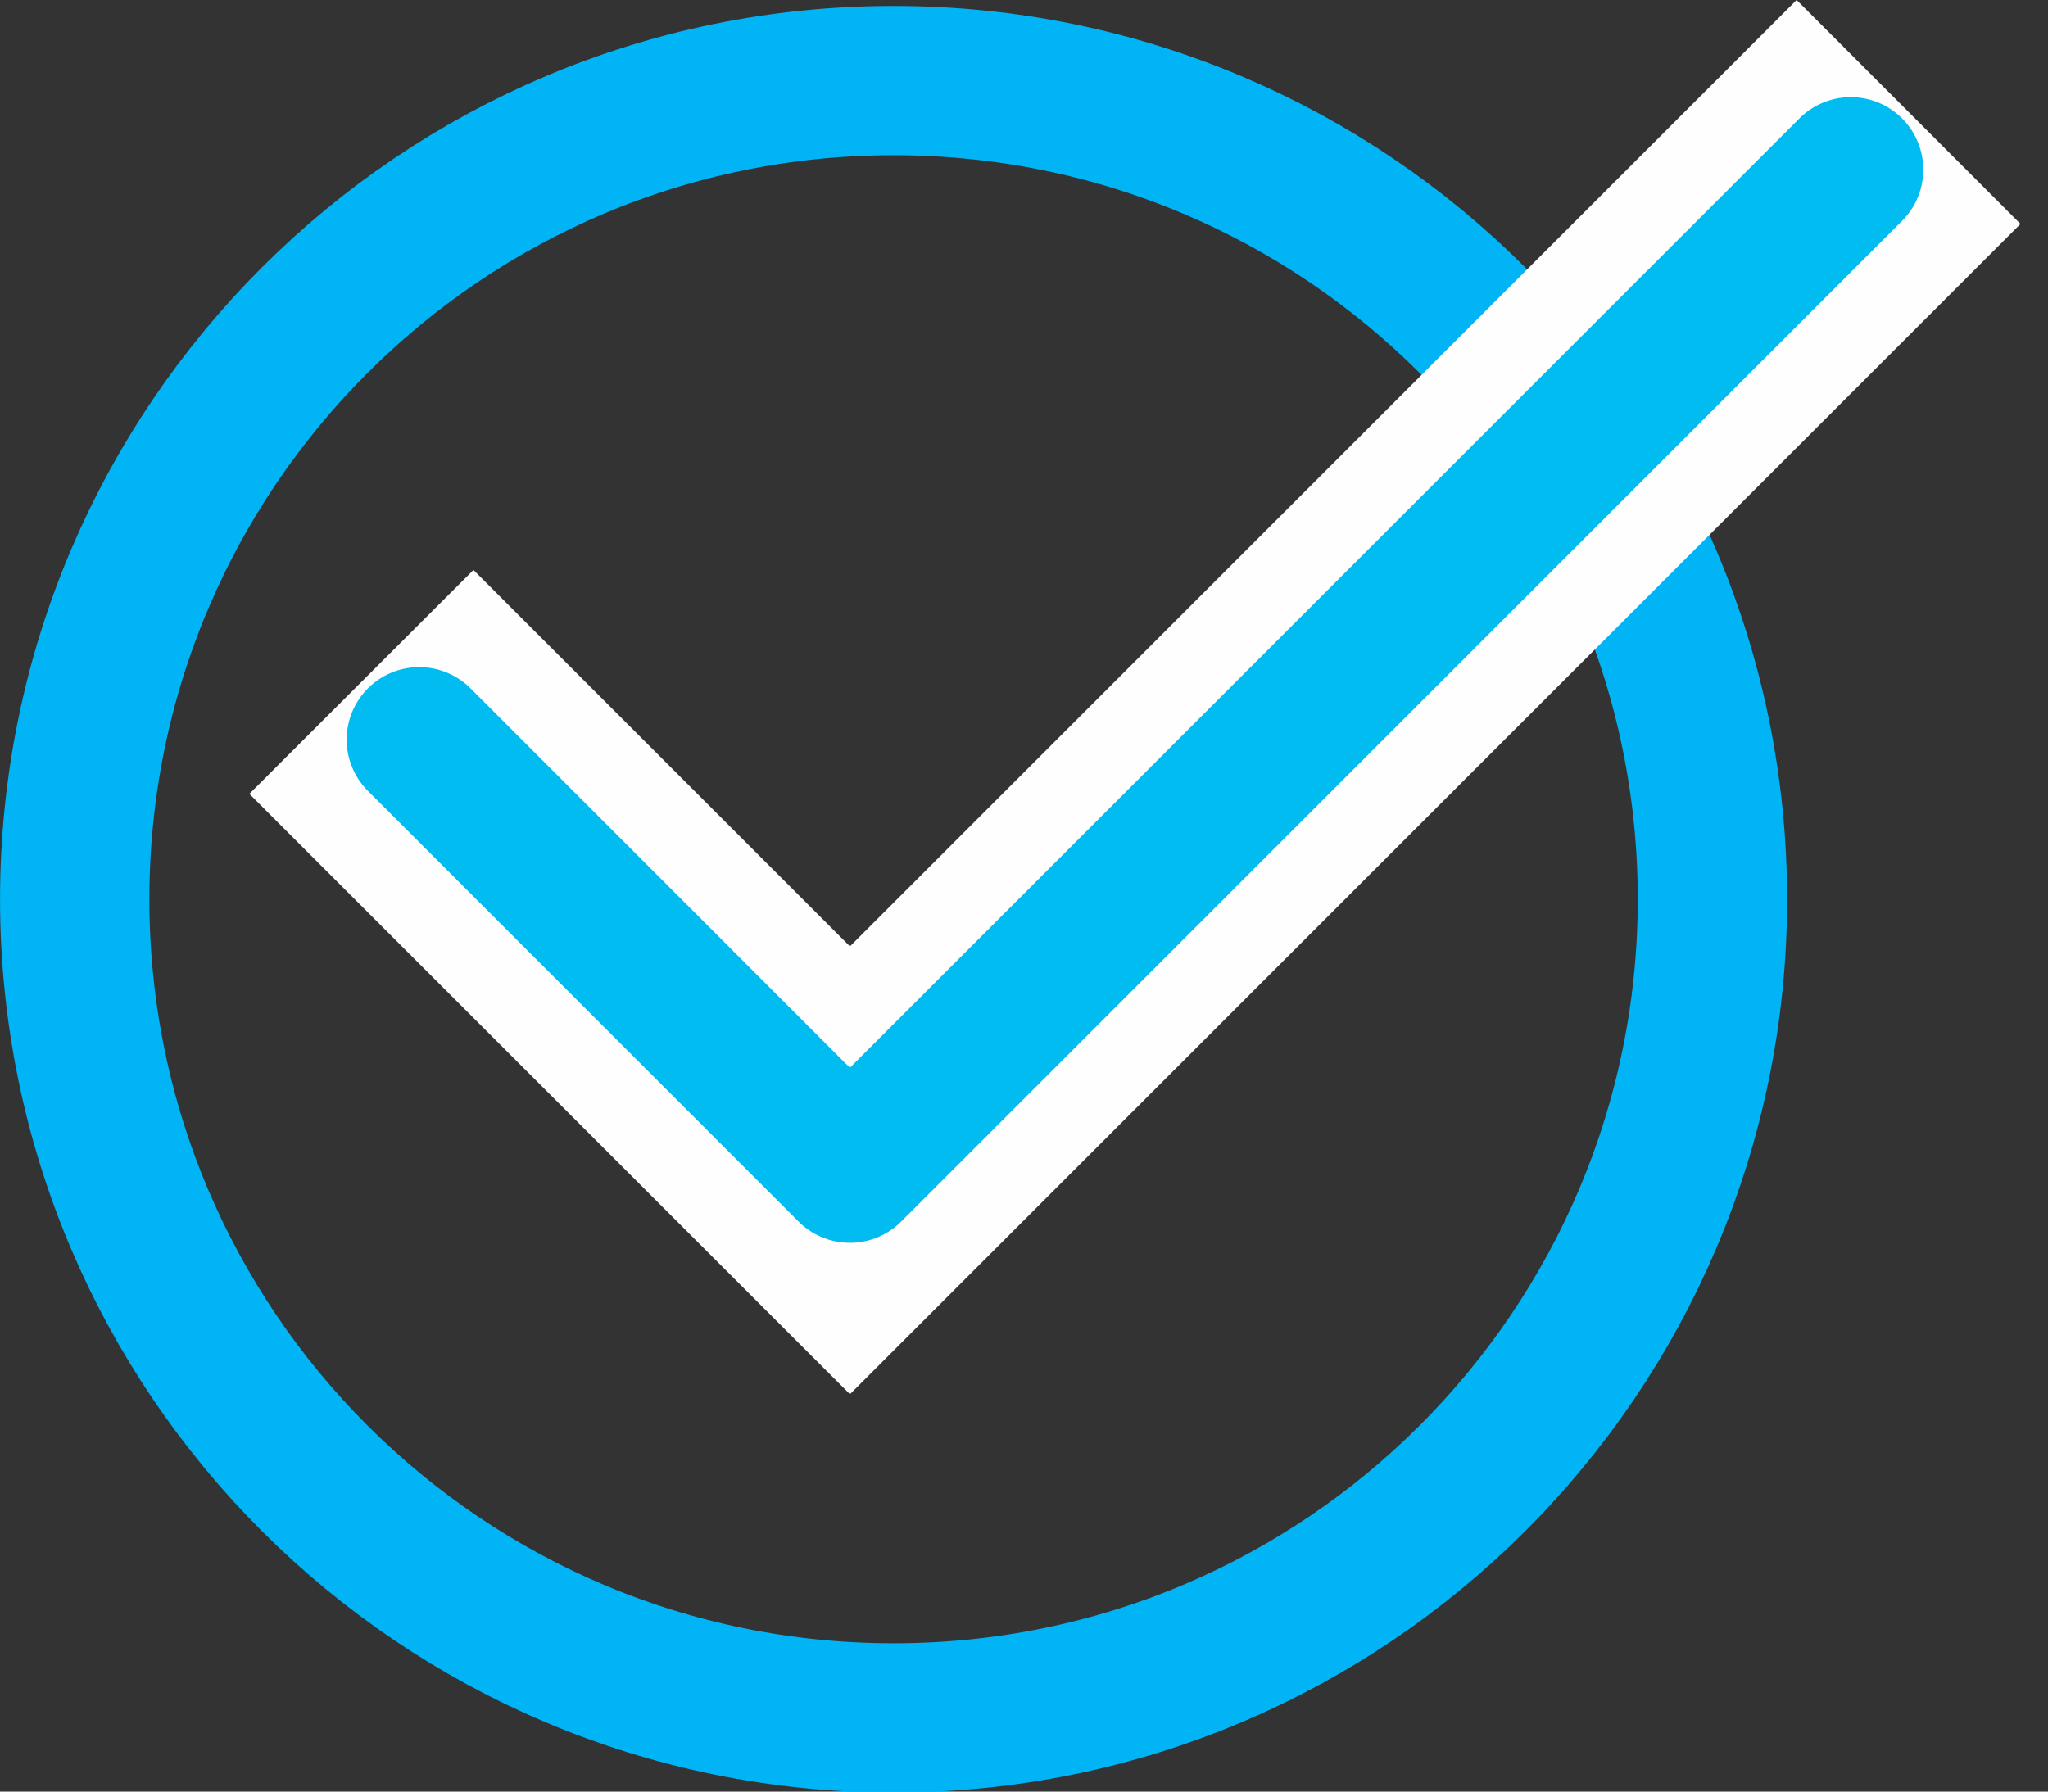
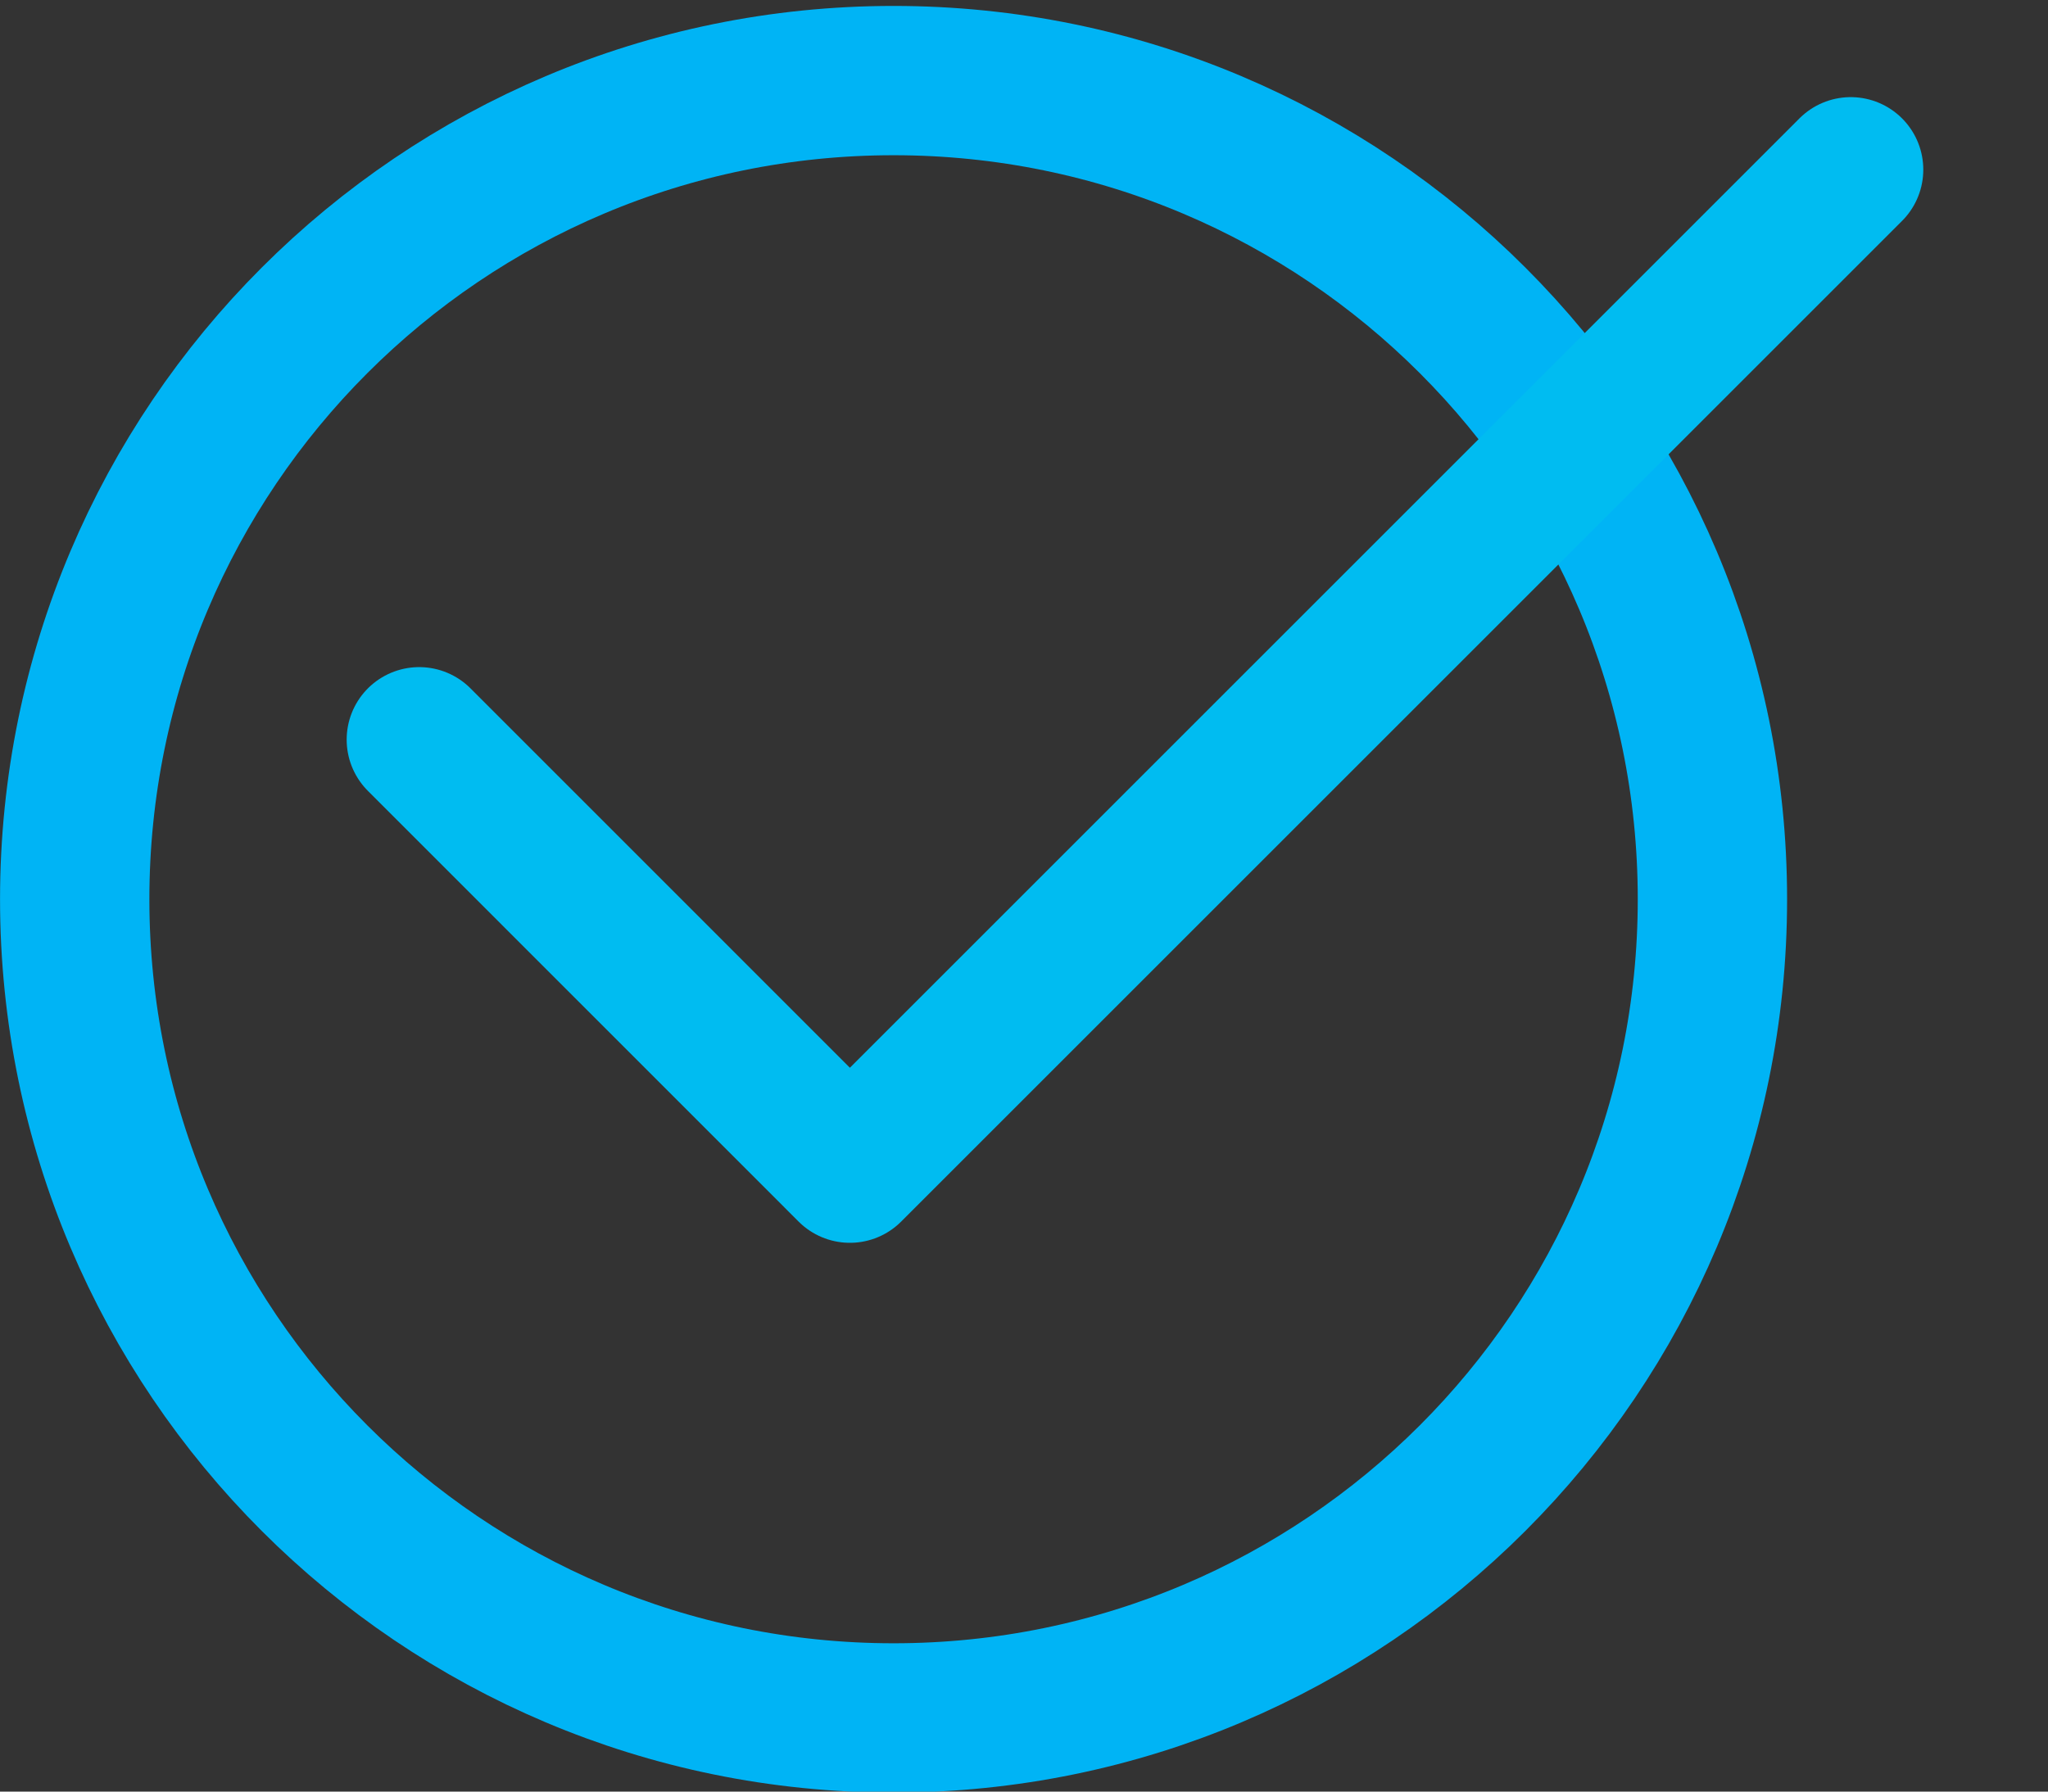
<svg xmlns="http://www.w3.org/2000/svg" width="48px" height="42px" viewBox="0 0 48 42" version="1.1">
  <rect x="0" y="0" width="48" height="42" fill="#333333" stroke="none" />
  <title>ic-easy</title>
  <desc>Created with Sketch.</desc>
  <defs />
  <g id="Food-Wallet-Home-01" stroke="none" stroke-width="1" fill="none" fill-rule="evenodd" transform="translate(-1142, -1561)">
    <g id="Advantages" transform="translate(150, 847)">
      <g id="For-Employees" transform="translate(0, 482)">
        <g id="Easy" transform="translate(885, 233)">
          <g id="ic-easy" transform="translate(108, 0)">
            <path d="M39.135,20.081 C39.135,30.681 30.543,39.273 19.943,39.273 C9.343,39.273 0.751,30.681 0.751,20.081 C0.751,9.481 9.343,0.889 19.943,0.889 C30.543,0.889 39.135,9.481 39.135,20.081 Z" id="Stroke-1" stroke="#00B4F5" stroke-width="3.5" />
-             <polygon id="Fill-3" fill="#FEFEFE" points="18.92 28.979 7.55 17.611 10.096 15.067 18.92 23.891 41.108 1.705 43.65 4.249" />
-             <polygon id="Stroke-5" stroke="#FEFEFE" stroke-width="3.826" points="18.92 28.979 7.55 17.611 10.096 15.067 18.92 23.891 41.108 1.705 43.65 4.249" />
            <polyline id="Stroke-7" stroke="#00BCF1" stroke-width="3.4" stroke-linecap="round" stroke-linejoin="round" points="42.377 2.977 18.919 26.435 8.825 16.339" />
          </g>
        </g>
      </g>
    </g>
  </g>
</svg>